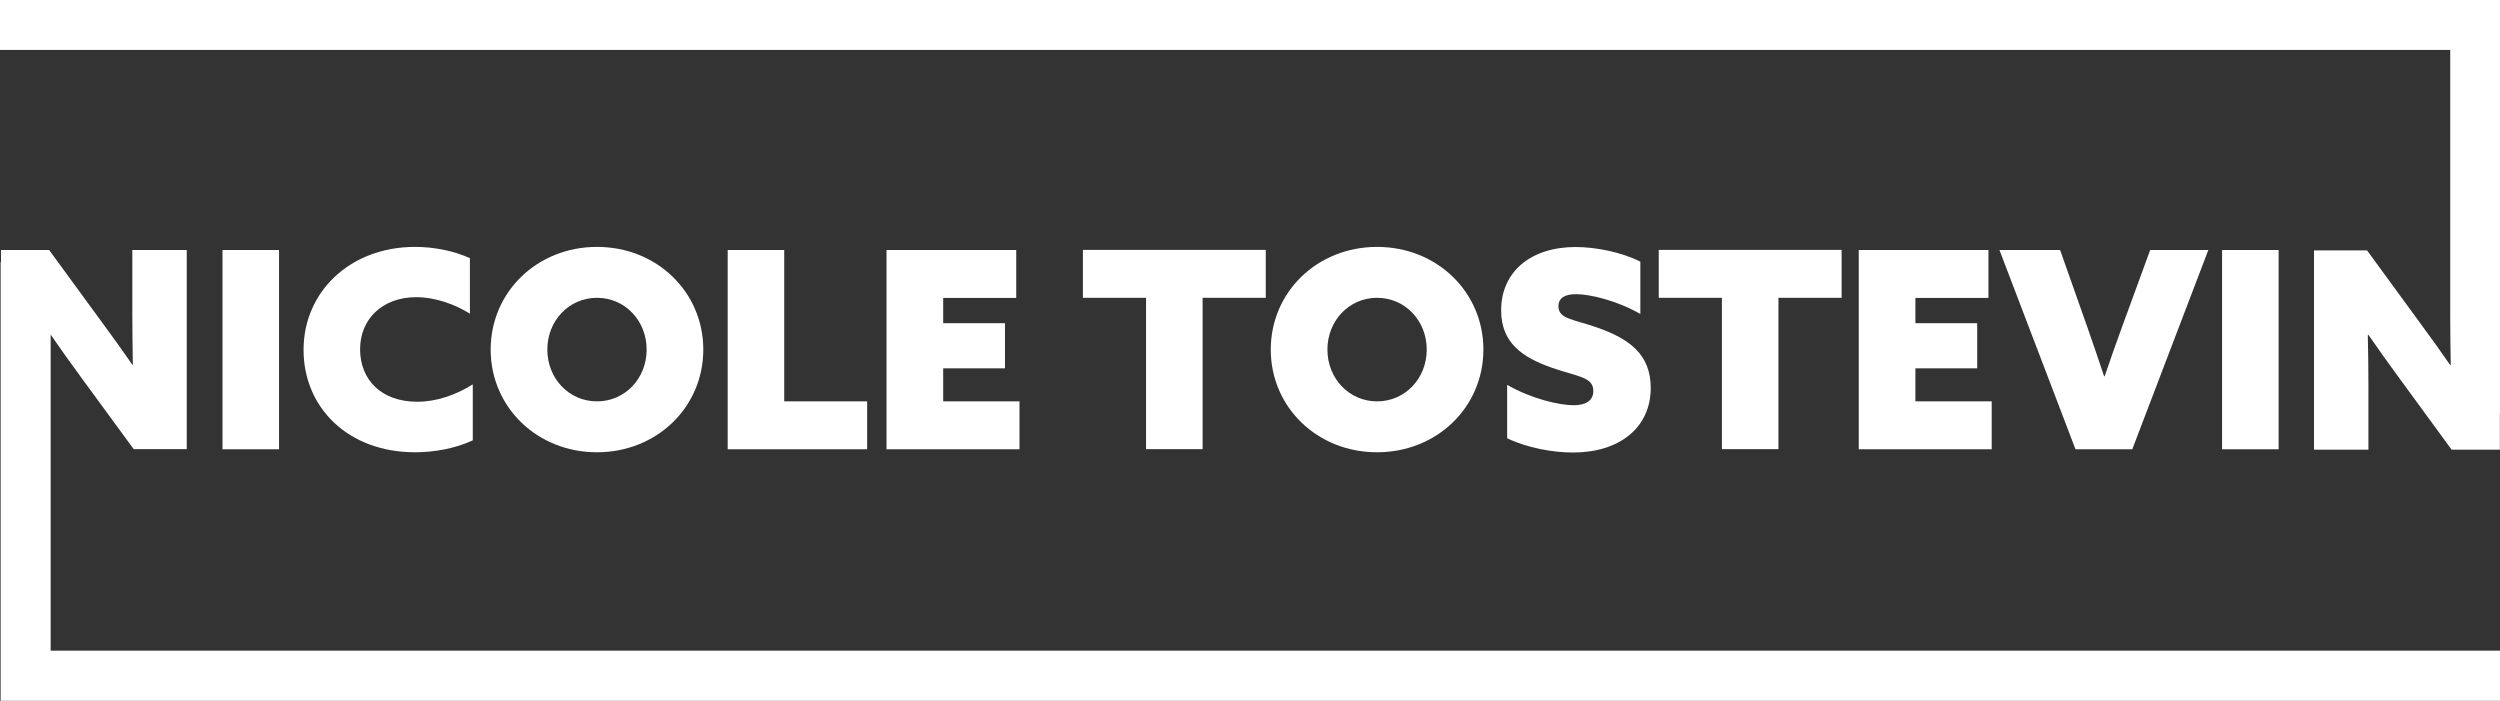
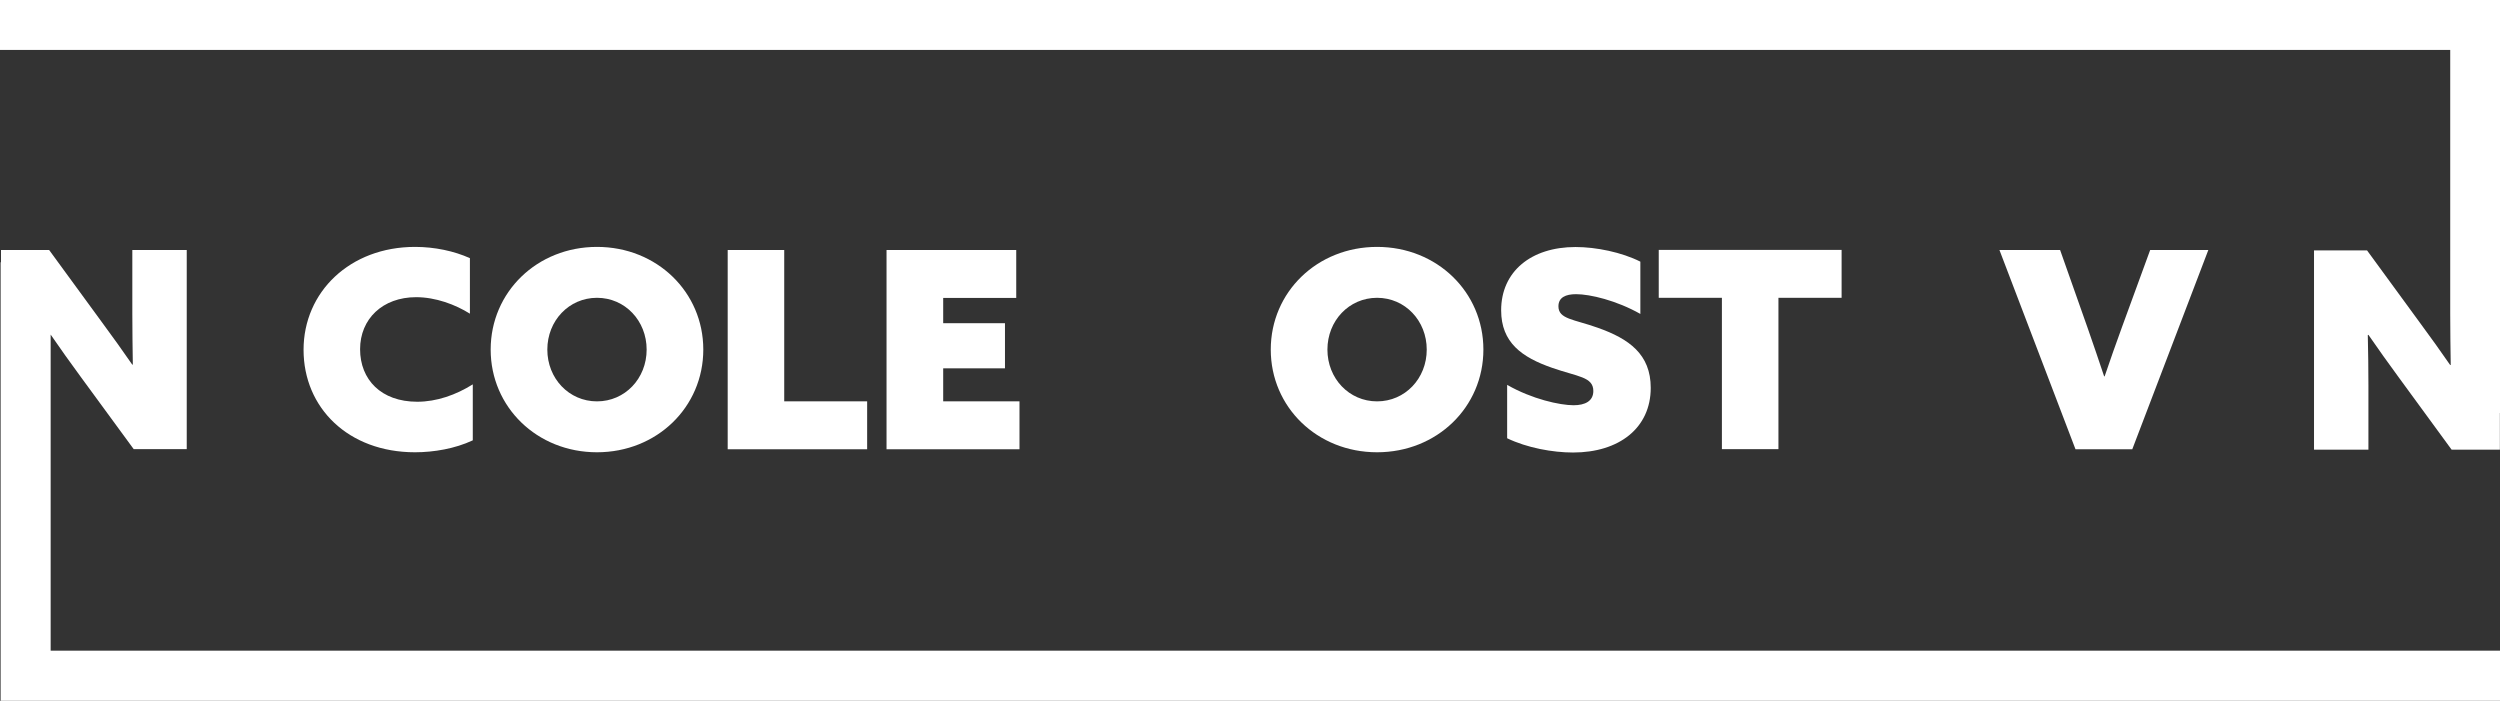
<svg xmlns="http://www.w3.org/2000/svg" id="uuid-98efa57a-a999-4ef7-a2e2-0cf566f5ebde" data-name="Layer 1" width="199.88" height="56.03" viewBox="0 0 199.88 56.03">
  <rect x="0" y="0" width="199.88" height="56.03" fill="#333333" stroke="none" />
  <defs>
    <style>
      .uuid-977606ca-240a-4ca2-872a-4efadb29aff1 {
        fill: #fff;
      }
    </style>
  </defs>
  <path class="uuid-977606ca-240a-4ca2-872a-4efadb29aff1" d="M199.88,0v33.02h-.01v2.93h-3.86l-4.22-5.77c-.87-1.19-1.64-2.26-2.43-3.41l-.05.02c.03,1.35.05,2.71.05,4.05v5.11h-4.35v-15.93h4.24l4.21,5.76c.88,1.19,1.65,2.27,2.44,3.41l.04-.02c-.02-1.34-.04-2.71-.04-4.05V3.99H0V0h199.88Z" />
  <path class="uuid-977606ca-240a-4ca2-872a-4efadb29aff1" d="M199.88,52.02v4.01H.05V20.97h.03v-.98h3.85l4.21,5.76c.88,1.19,1.65,2.27,2.44,3.41l.04-.02c-.02-1.34-.04-2.71-.04-4.05v-5.1h4.35v15.92h-4.24l-4.22-5.76c-.87-1.19-1.64-2.26-2.42-3.4v25.27h195.83Z" />
-   <path class="uuid-977606ca-240a-4ca2-872a-4efadb29aff1" d="M17.79,19.99h4.52v15.93h-4.52v-15.93Z" />
  <path class="uuid-977606ca-240a-4ca2-872a-4efadb29aff1" d="M37.79,35.21c-1.41.66-3.1.95-4.61.95-5.34,0-8.91-3.56-8.91-8.19s3.71-8.23,8.91-8.23c1.58,0,3.12.33,4.39.9v4.44c-1.16-.73-2.74-1.32-4.3-1.32-2.68,0-4.48,1.74-4.48,4.16s1.67,4.2,4.57,4.2c1.56,0,3.1-.55,4.44-1.39v4.47Z" />
  <path class="uuid-977606ca-240a-4ca2-872a-4efadb29aff1" d="M47.73,19.74c4.79,0,8.5,3.61,8.5,8.21s-3.71,8.21-8.5,8.21-8.5-3.61-8.5-8.21,3.71-8.21,8.5-8.21ZM47.73,32.09c2.24,0,3.97-1.83,3.97-4.14s-1.73-4.14-3.97-4.14-3.97,1.83-3.97,4.14,1.73,4.14,3.97,4.14Z" />
  <path class="uuid-977606ca-240a-4ca2-872a-4efadb29aff1" d="M58.18,19.99h4.52v12.1h6.63v3.83h-11.15v-15.93Z" />
  <path class="uuid-977606ca-240a-4ca2-872a-4efadb29aff1" d="M70.89,19.99h10.36v3.83h-5.84v2.02h4.94v3.61h-4.94v2.64h6.1v3.83h-10.63v-15.93Z" />
-   <path class="uuid-977606ca-240a-4ca2-872a-4efadb29aff1" d="M91.63,23.81h-5.05v-3.83h14.62v3.83h-5.05v12.1h-4.52v-12.1Z" />
  <path class="uuid-977606ca-240a-4ca2-872a-4efadb29aff1" d="M110.1,19.74c4.79,0,8.5,3.61,8.5,8.21s-3.71,8.21-8.5,8.21-8.5-3.61-8.5-8.21,3.71-8.21,8.5-8.21ZM110.1,32.09c2.24,0,3.97-1.83,3.97-4.14s-1.73-4.14-3.97-4.14-3.97,1.83-3.97,4.14,1.73,4.14,3.97,4.14Z" />
  <path class="uuid-977606ca-240a-4ca2-872a-4efadb29aff1" d="M120.5,30.77c1.98,1.14,4.22,1.63,5.31,1.63.92,0,1.58-.33,1.58-1.14,0-1.14-1.27-1.14-3.29-1.85-2.42-.84-4.08-2.02-4.08-4.6,0-3.1,2.39-5.06,5.95-5.06,1.65,0,3.69.42,5.18,1.17v4.18c-1.91-1.08-4.02-1.58-5.14-1.58-.83,0-1.41.26-1.41.97,0,1.03,1.23,1.03,3.16,1.72,2.48.88,4.22,2.11,4.22,4.8,0,3.21-2.53,5.17-6.21,5.17-1.63,0-3.67-.37-5.27-1.14v-4.25Z" />
  <path class="uuid-977606ca-240a-4ca2-872a-4efadb29aff1" d="M137.67,23.81h-5.05v-3.83h14.62v3.83h-5.05v12.1h-4.52v-12.1Z" />
-   <path class="uuid-977606ca-240a-4ca2-872a-4efadb29aff1" d="M148.62,19.99h10.36v3.83h-5.84v2.02h4.94v3.61h-4.94v2.64h6.1v3.83h-10.63v-15.93Z" />
  <path class="uuid-977606ca-240a-4ca2-872a-4efadb29aff1" d="M159.86,19.99h4.85l2.2,6.23c.46,1.32.9,2.6,1.32,3.87h.04c.44-1.3.92-2.66,1.38-3.92l2.26-6.18h4.65l-6.08,15.93h-4.54l-6.08-15.93Z" />
-   <path class="uuid-977606ca-240a-4ca2-872a-4efadb29aff1" d="M177.66,19.99h4.52v15.93h-4.52v-15.93Z" />
</svg>